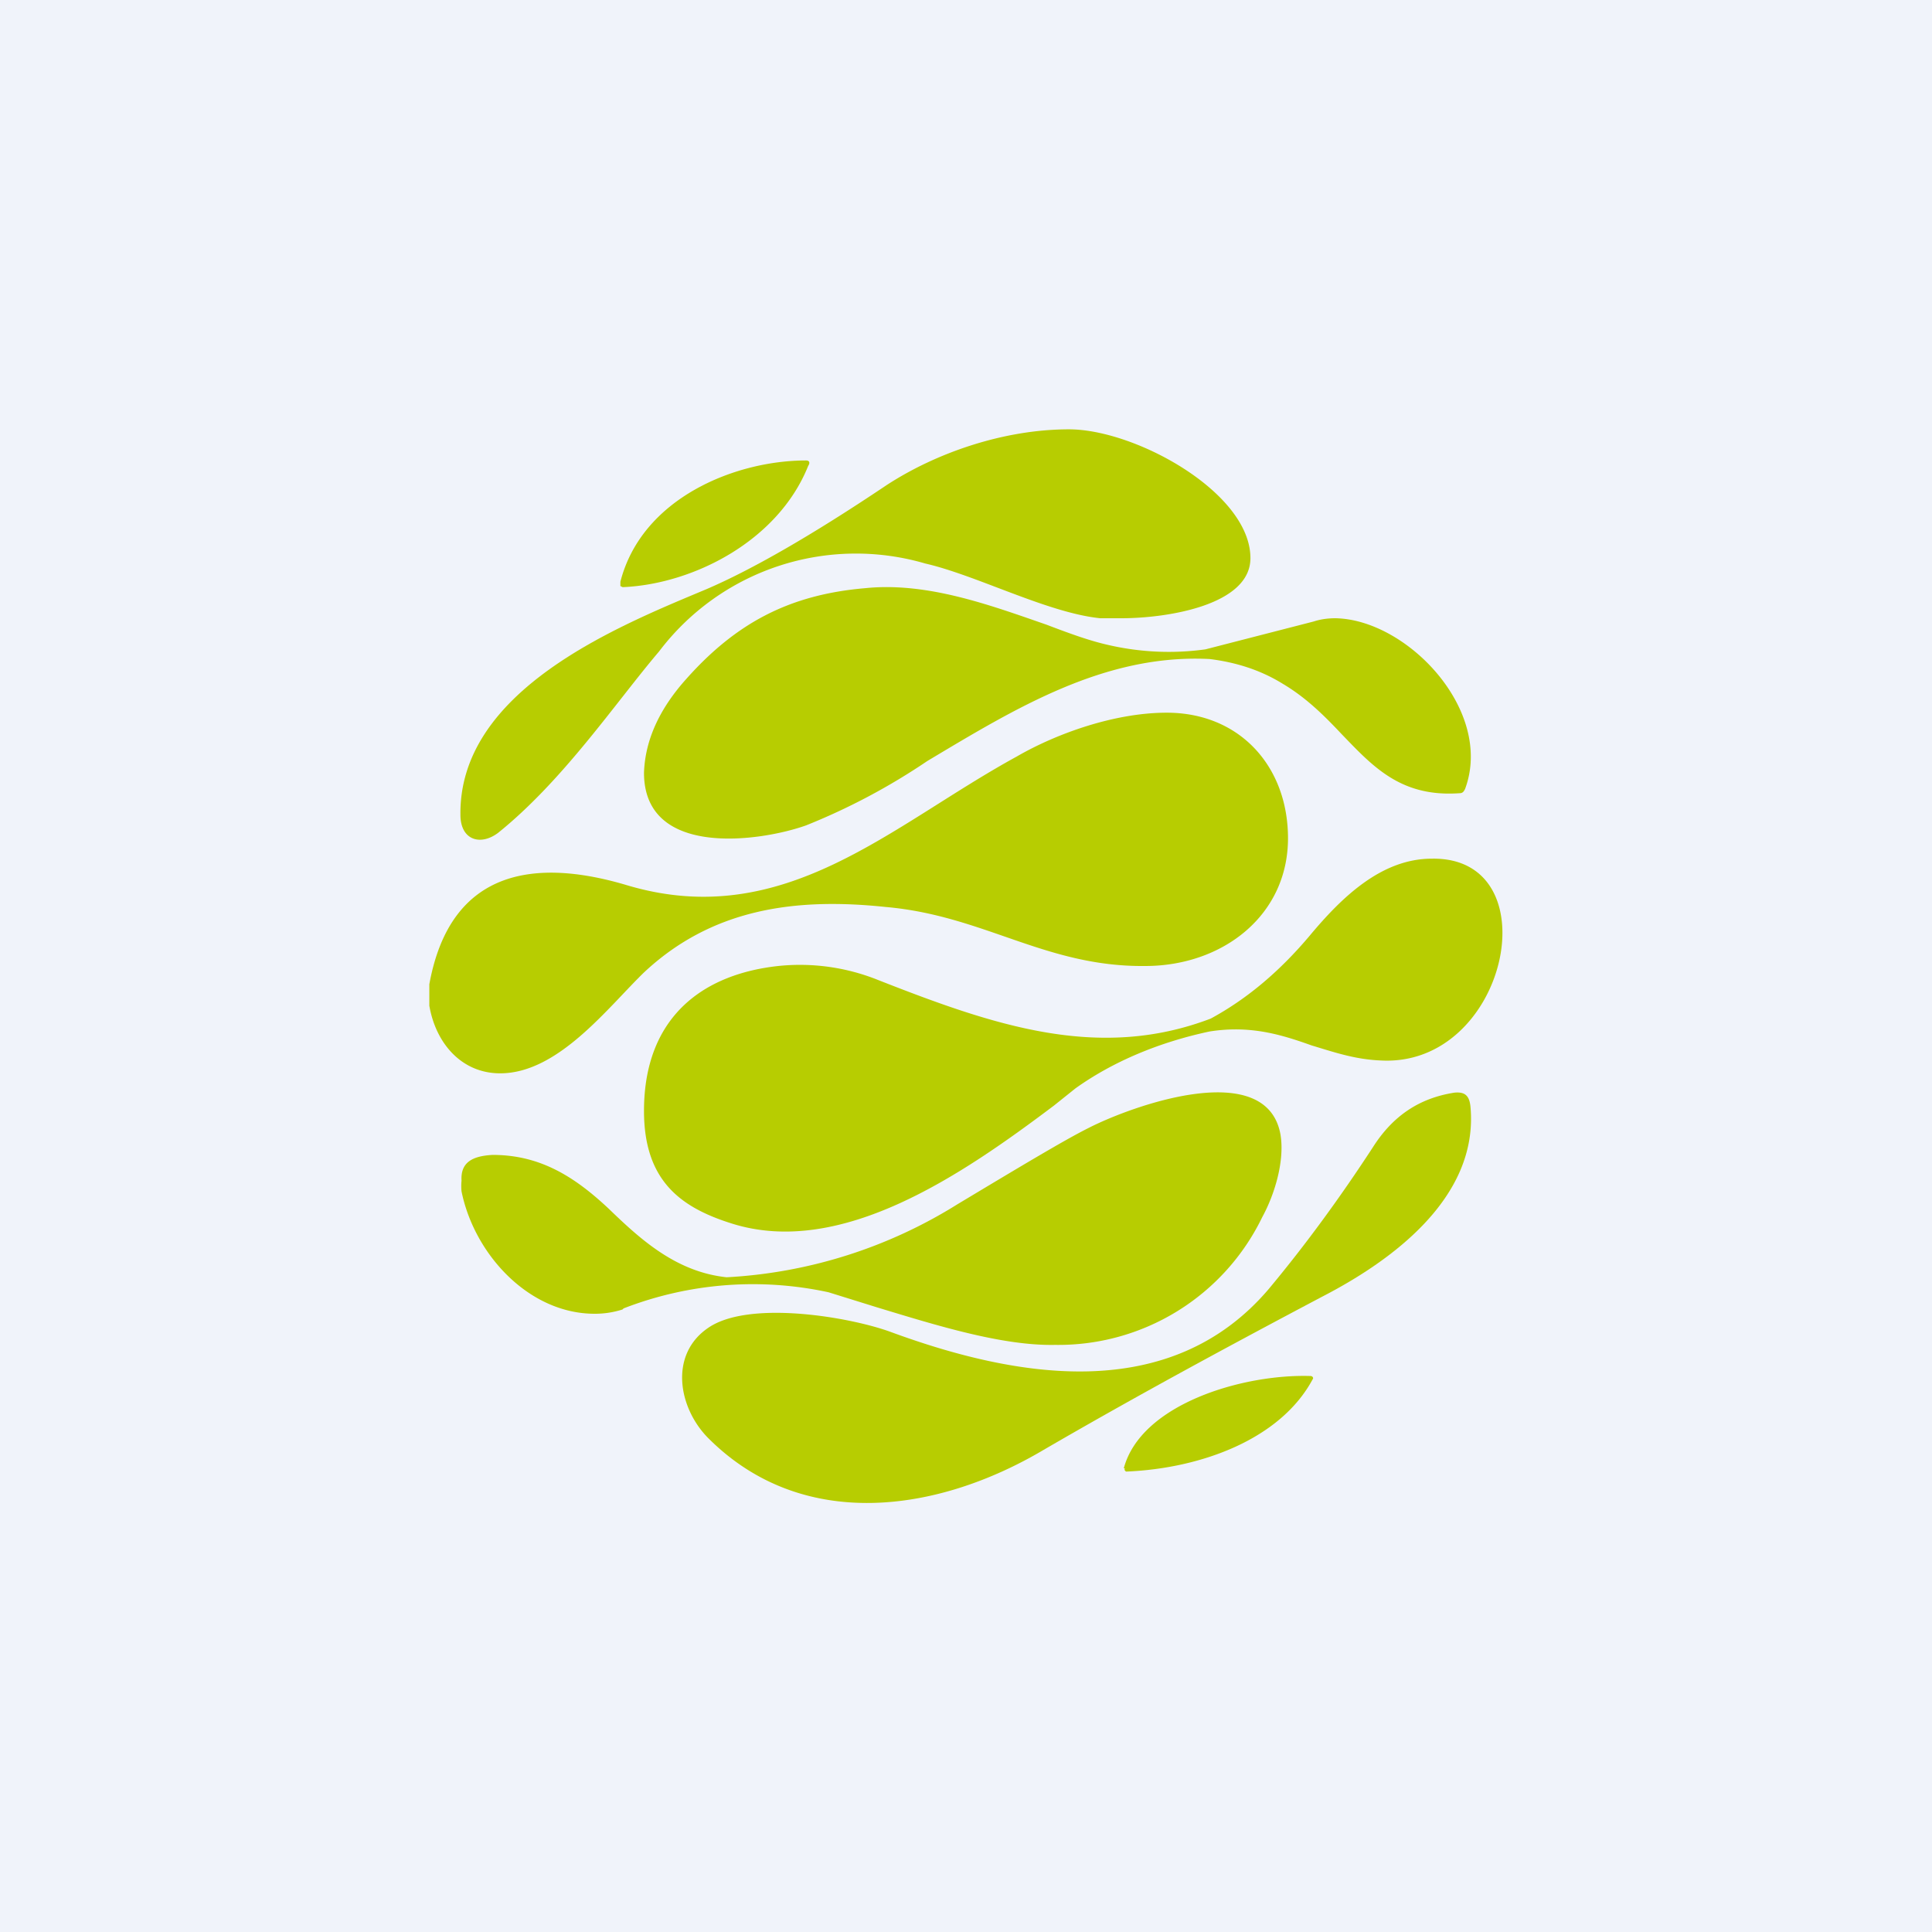
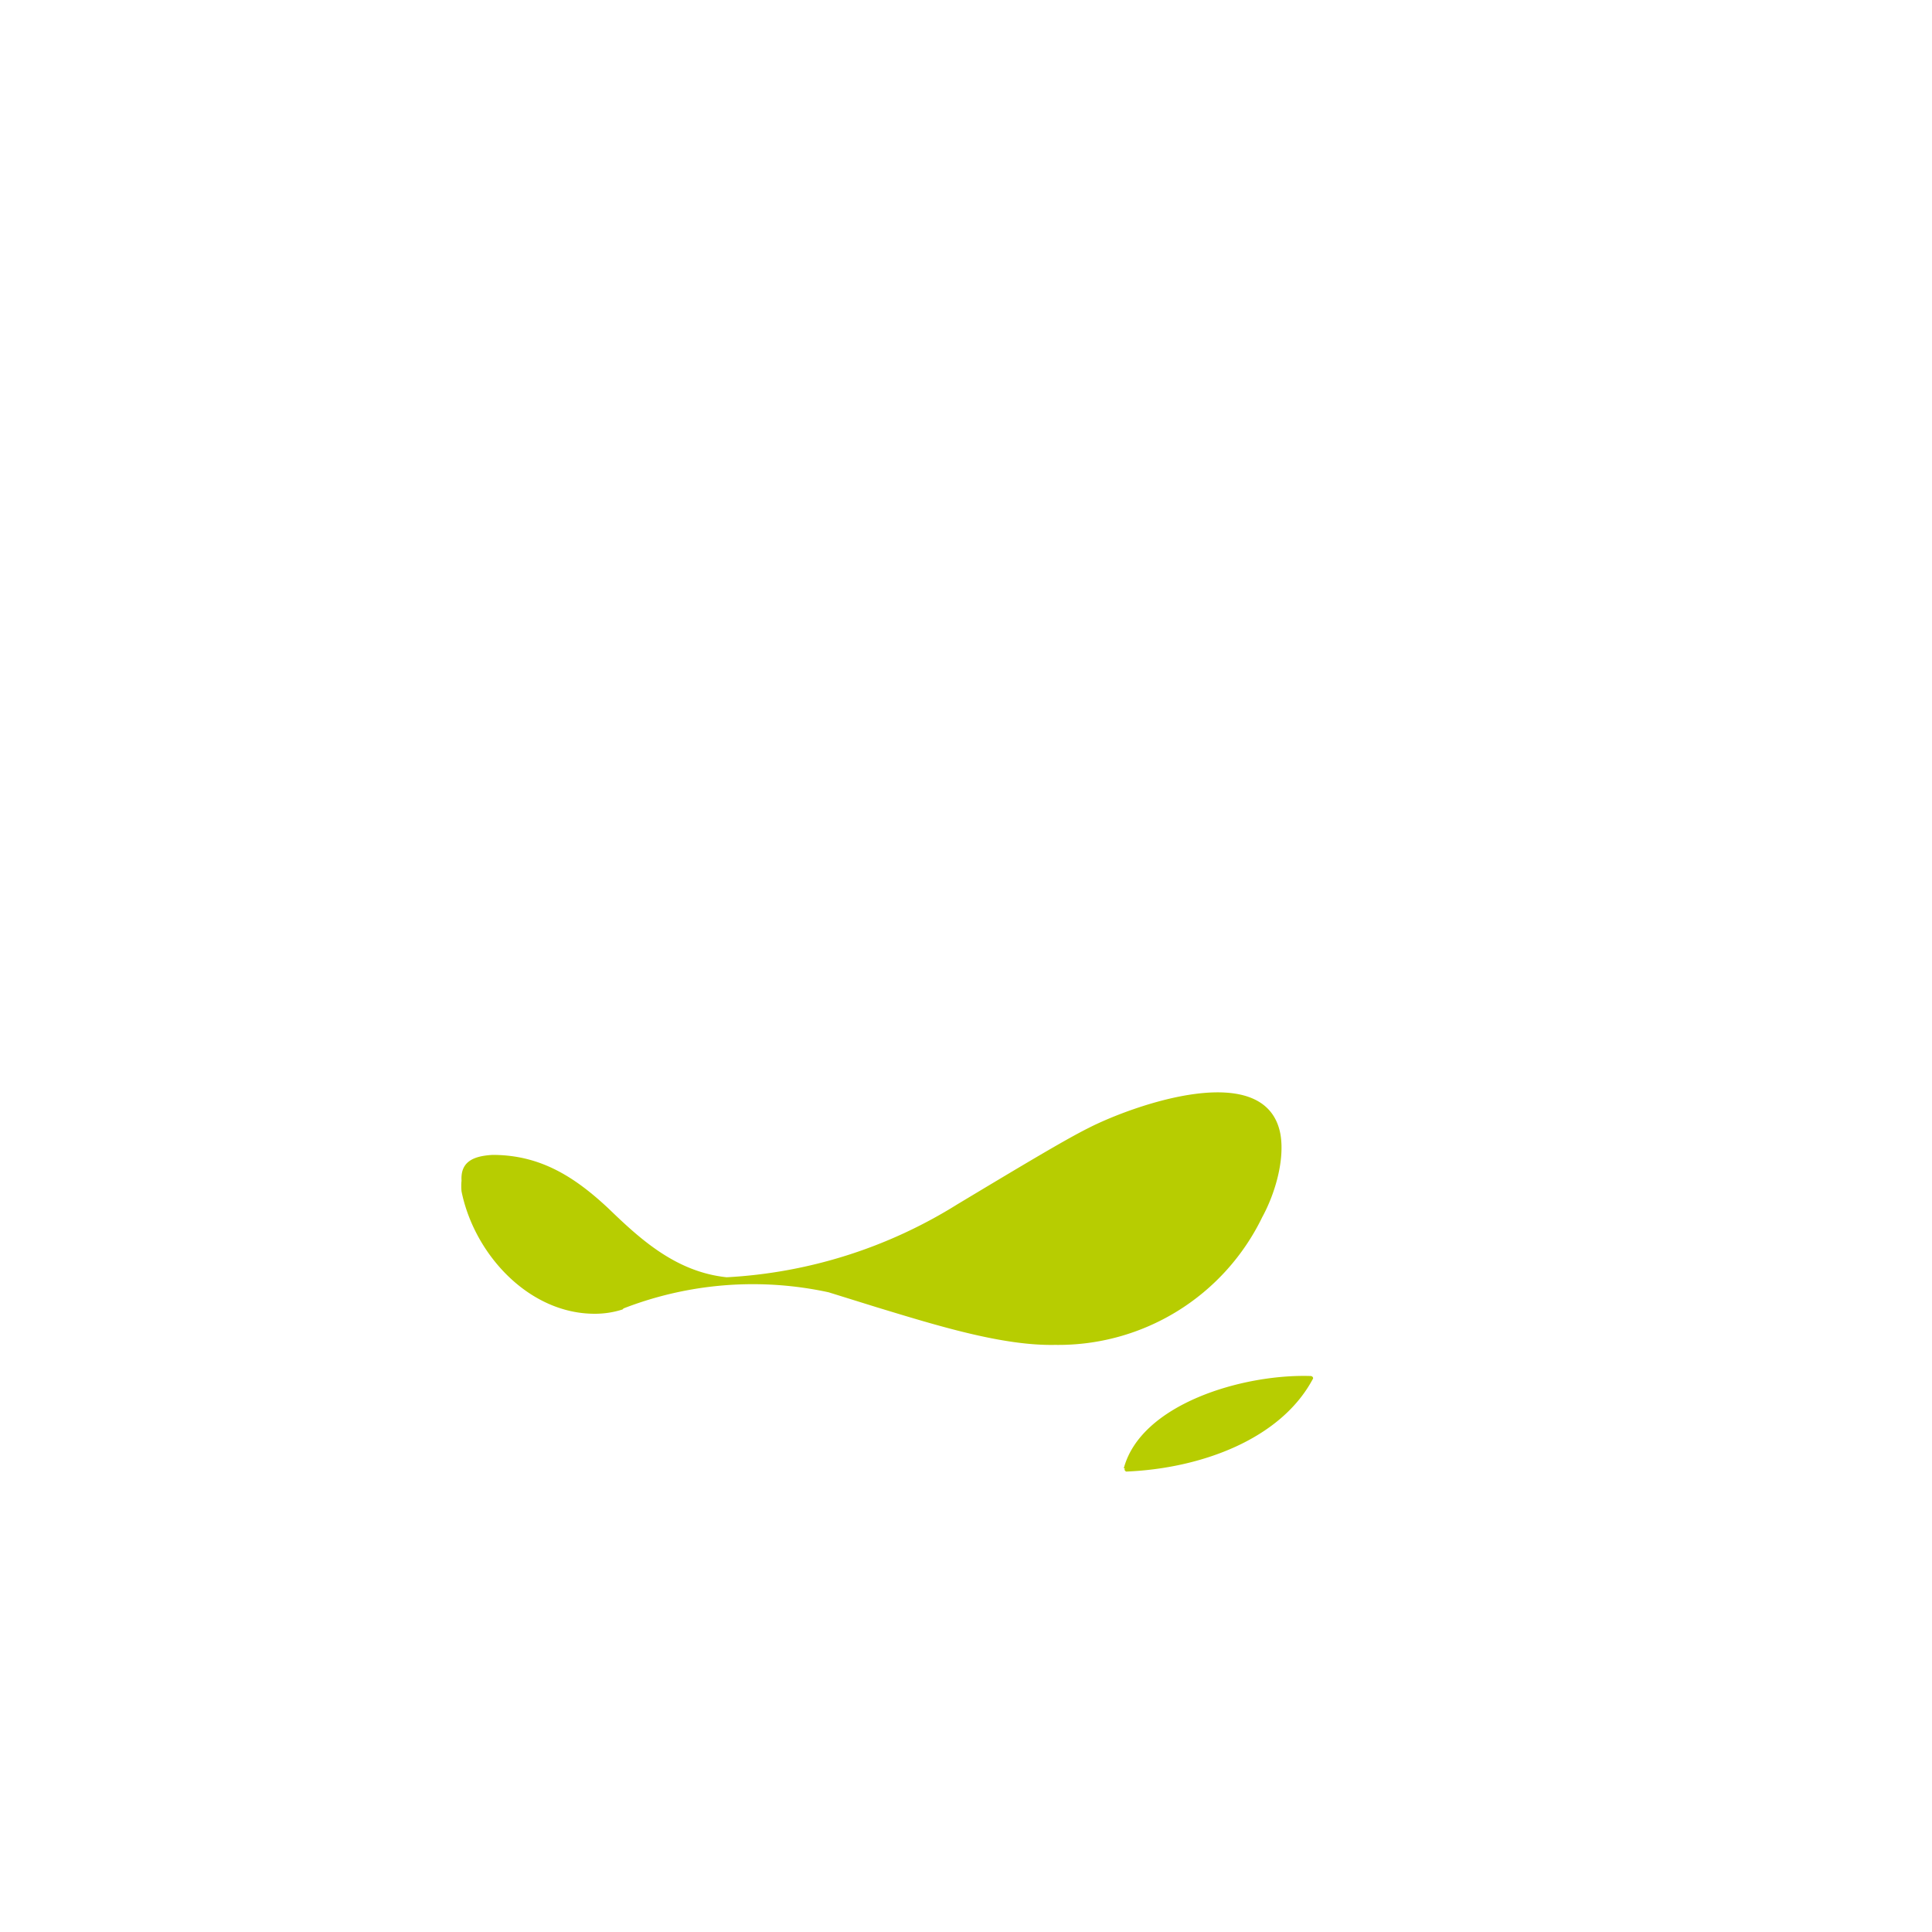
<svg xmlns="http://www.w3.org/2000/svg" width="18" height="18" viewBox="0 0 18 18">
-   <path fill="#F0F3FA" d="M0 0h18v18H0z" />
-   <path d="M8.26 4.52c.46-.3 1.09-.52 1.7-.52.62 0 1.69.59 1.69 1.2 0 .44-.78.56-1.2.56h-.2c-.49-.05-1.15-.4-1.63-.51a2.3 2.3 0 0 0-2.48.82c-.4.47-.89 1.2-1.5 1.69-.16.12-.34.07-.35-.15-.03-1.18 1.48-1.78 2.29-2.12.42-.18.98-.5 1.68-.97ZM4 9.37v-.2C4.2 8.07 5.02 8 5.85 8.25c1.46.43 2.45-.56 3.62-1.2.38-.22.92-.41 1.4-.41.68 0 1.13.5 1.13 1.17C12 8.53 11.39 9 10.67 9c-.93.01-1.5-.47-2.42-.55-.85-.09-1.62.02-2.25.61-.34.33-.8.94-1.34.94-.36 0-.6-.28-.66-.63Z" fill="#B7CD01" />
-   <path d="M5.8 5.47H5.8l-.02-.01v-.04c.2-.78 1.07-1.13 1.73-1.13.03 0 .04.02.02.05-.28.7-1.07 1.1-1.72 1.13ZM11.23 6.05a2.5 2.5 0 0 1-.9-.04c-.18-.04-.37-.11-.58-.19-.52-.18-1.11-.4-1.69-.34-.7.06-1.2.32-1.67.85-.25.28-.38.57-.39.87 0 .8 1.09.64 1.51.49a5.99 5.99 0 0 0 1.13-.6c.82-.49 1.65-1 2.63-.95.24.03.47.1.68.23.22.13.39.3.55.47.29.3.55.59 1.1.55.03 0 .04-.02.05-.04.27-.73-.54-1.58-1.21-1.59-.07 0-.14.01-.2.03l-1.01.26ZM11.27 9.61c.38-.06.67.03.95.13.2.06.4.13.64.14 1.19.07 1.6-1.9.48-1.88-.47 0-.84.36-1.14.72-.27.32-.57.58-.92.77-1.05.4-2.03.06-3.1-.36A1.95 1.95 0 0 0 7.25 9C6.52 9.08 6 9.5 6 10.35c0 .65.34.9.82 1.05 1.02.32 2.15-.46 3-1.1l.2-.16c.35-.25.78-.43 1.25-.53ZM8.3 12.41c1.17.43 2.6.68 3.52-.4.35-.42.67-.86.97-1.32.19-.3.44-.46.76-.51.1-.01.14.03.15.13.08.86-.76 1.45-1.38 1.77-.87.46-1.74.93-2.6 1.43-.98.58-2.24.77-3.12-.11-.28-.28-.37-.78 0-1.03.38-.26 1.32-.1 1.7.04Z" fill="#B7CD01" />
  <path d="M5.8 12.2a.84.84 0 0 1-.26.04c-.61 0-1.12-.55-1.24-1.14a.51.51 0 0 1 0-.1c-.01-.17.1-.23.29-.24.44 0 .76.2 1.08.5.3.29.63.59 1.1.64-.01 0 0 0 0 0a4.51 4.51 0 0 0 2.15-.68c.6-.36 1-.6 1.22-.71.41-.21 1.66-.66 1.79.06.04.24-.05.55-.17.77a2.11 2.11 0 0 1-1.93 1.19c-.49.01-1.1-.18-1.66-.35l-.45-.14a3.33 3.33 0 0 0-1.91.15ZM10.47 13.68c.16-.6 1.11-.88 1.74-.86.02 0 .03.02.02.03-.3.56-1.04.83-1.73.86h-.01l-.01-.01a.02.02 0 0 1 0-.02Z" fill="#B7CD01" />
</svg>